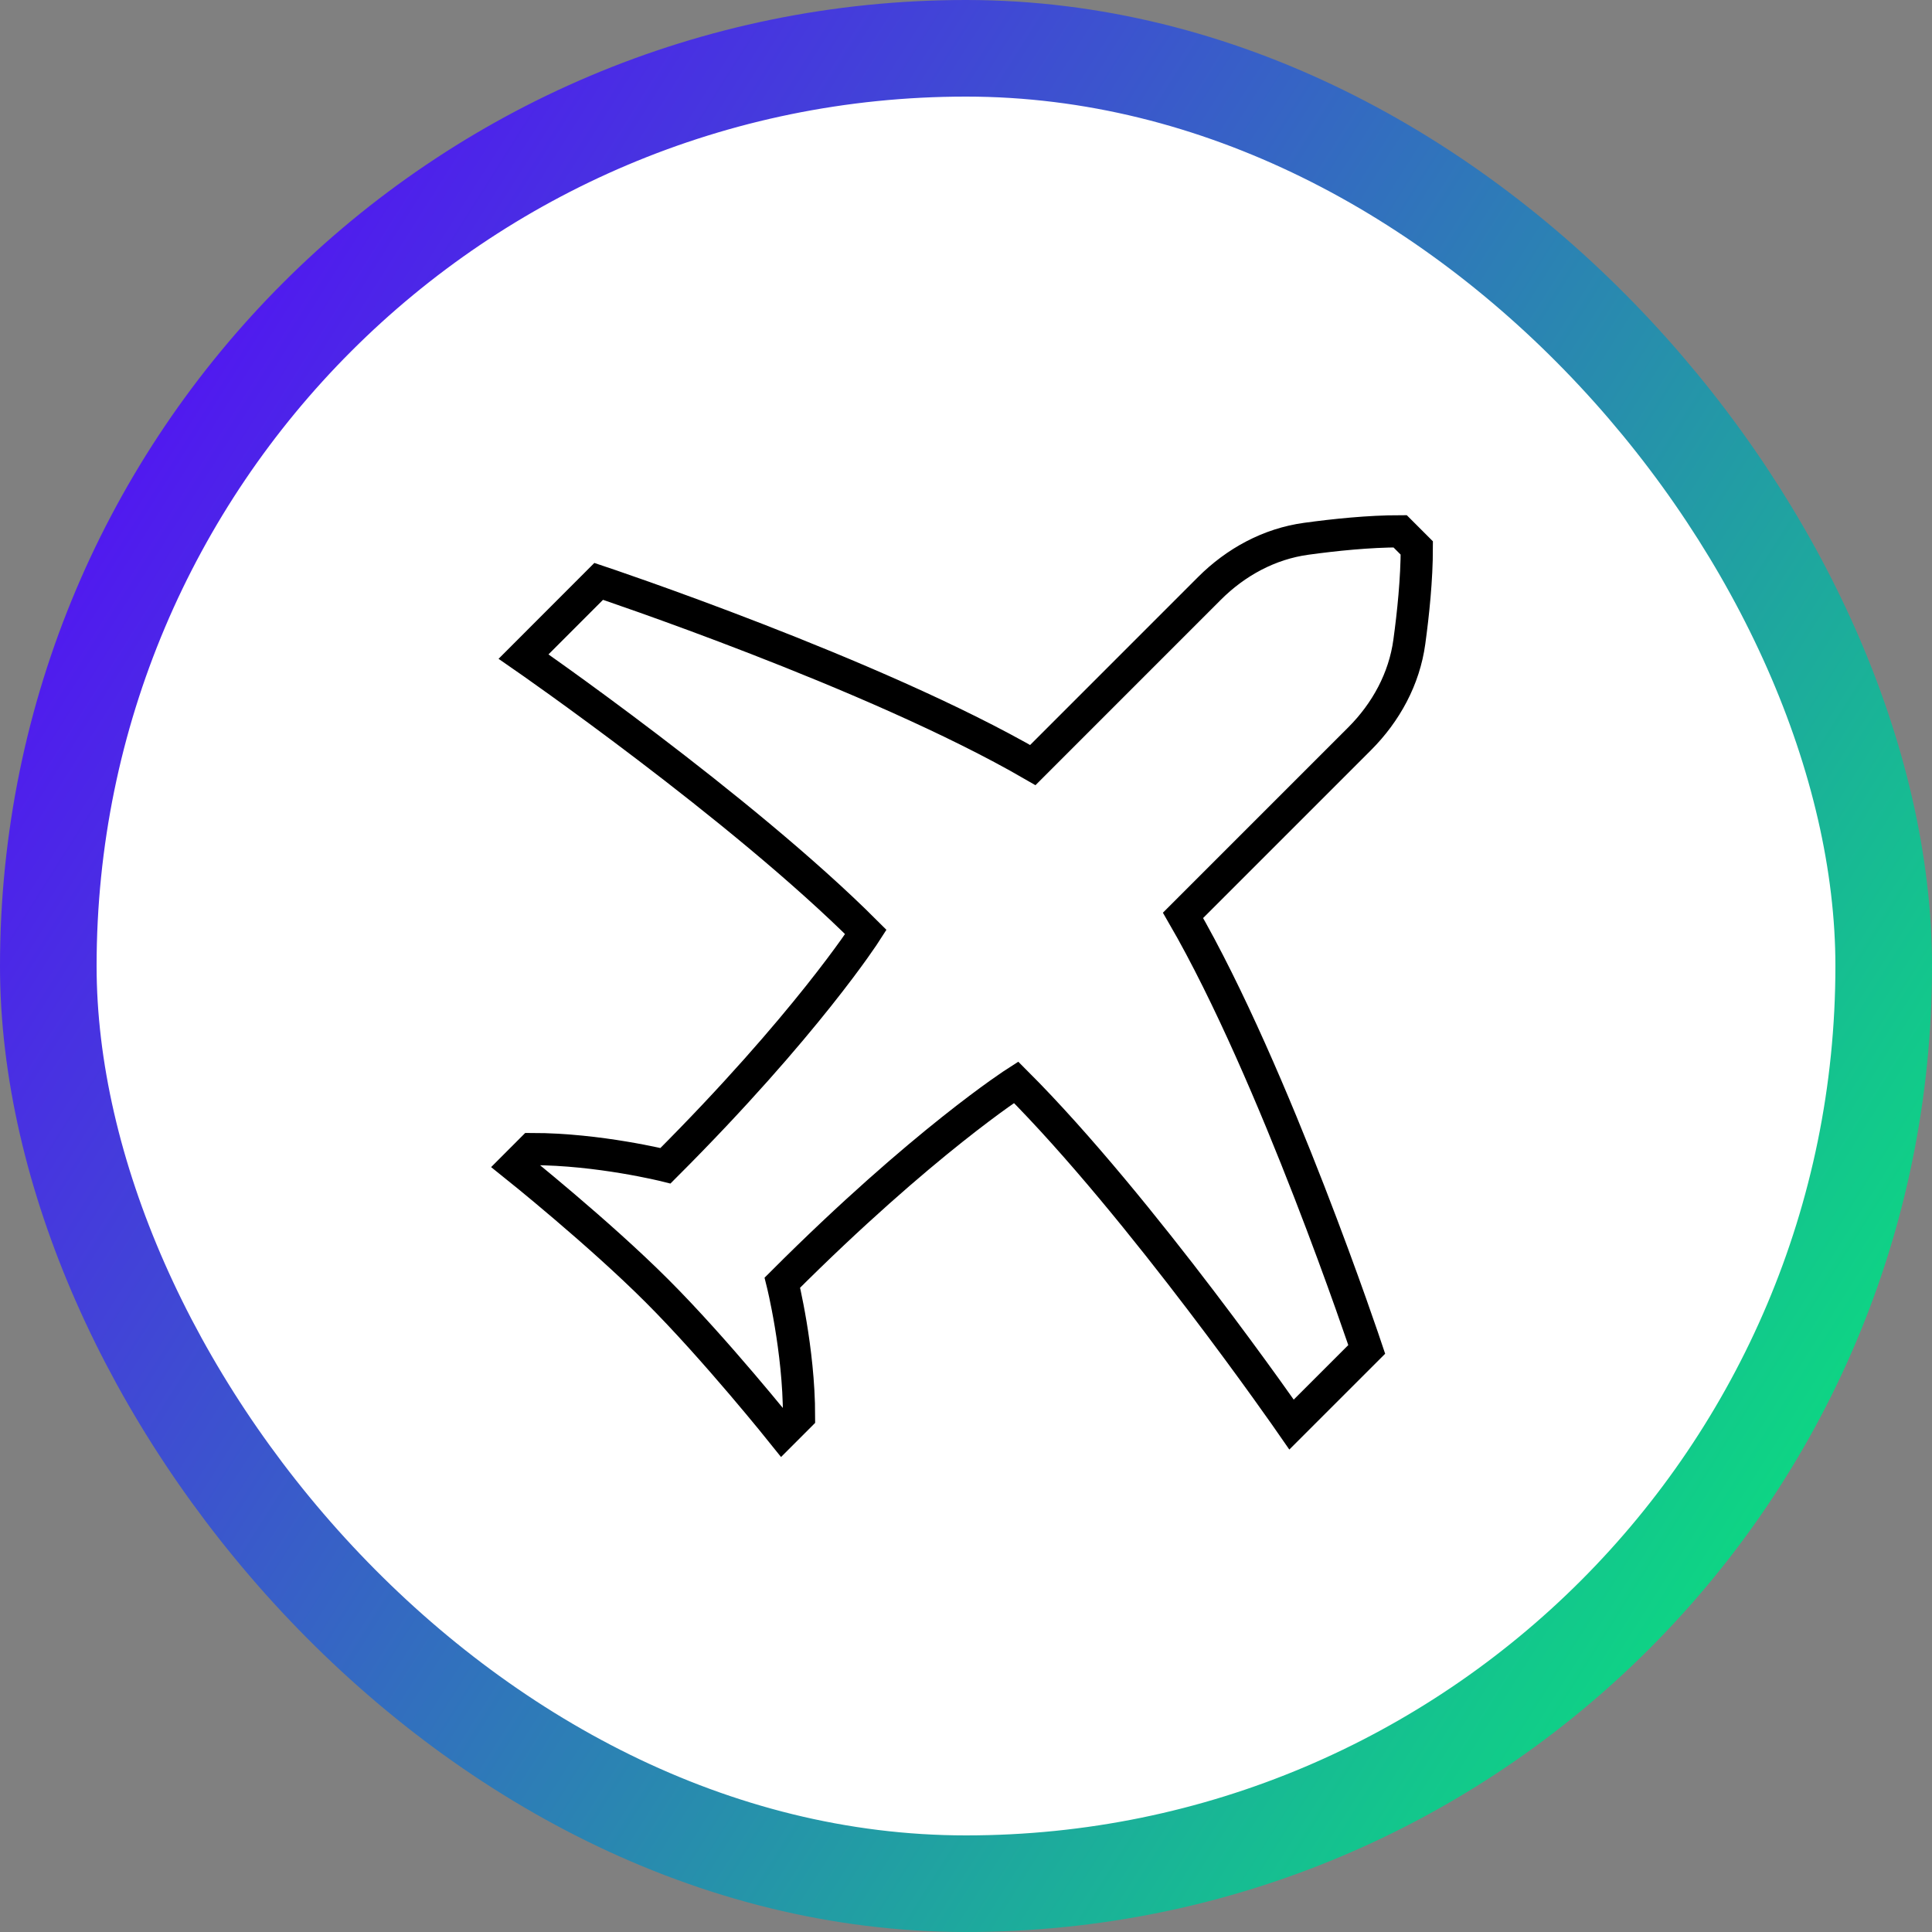
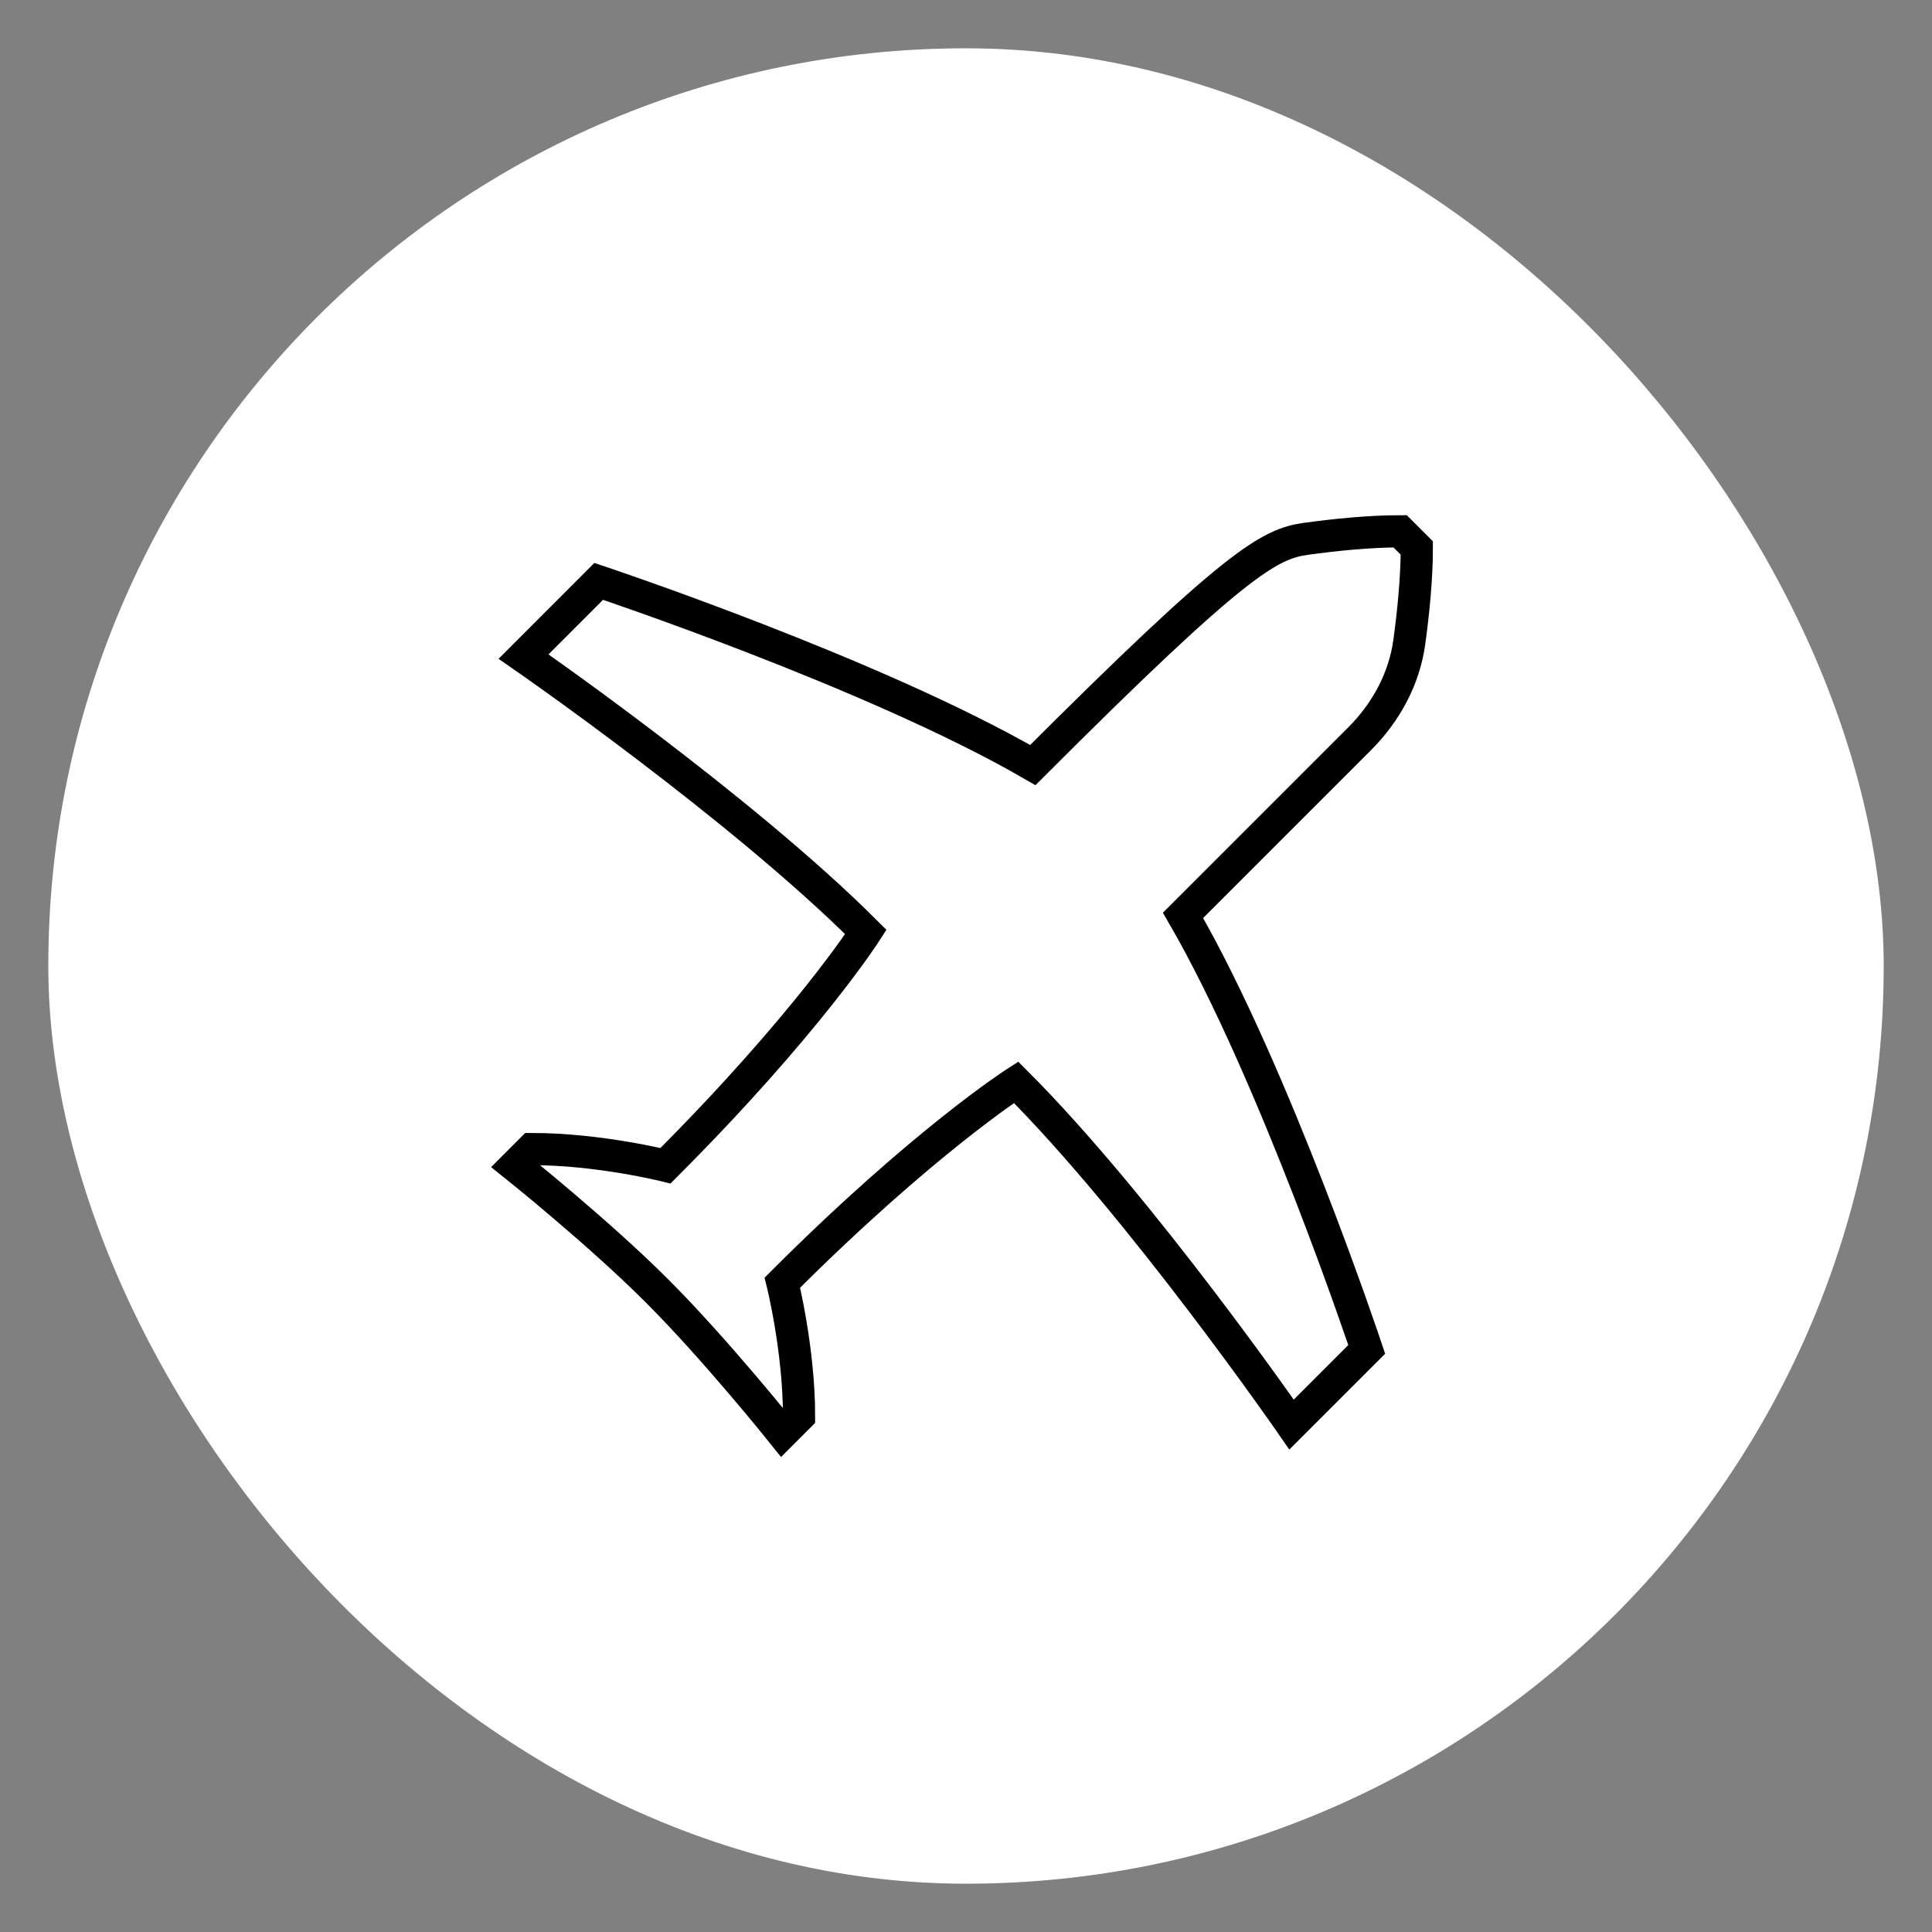
<svg xmlns="http://www.w3.org/2000/svg" width="60" height="60" viewBox="0 0 60 60" fill="none">
  <rect x="0" y="0" width="60" height="60" fill="#808080" stroke="none" />
  <rect x="1.5" y="1.5" width="57" height="57" rx="28.5" fill="white" />
-   <rect x="1.5" y="1.5" width="57" height="57" rx="28.5" stroke="url(#paint0_linear_7034_4604)" stroke-width="3" />
-   <path d="M16.26 20.39L18.593 18.055C18.593 18.055 27.148 20.907 32.075 23.76L37.56 18.274C38.378 17.456 39.419 16.888 40.568 16.732C41.443 16.612 42.517 16.5 43.482 16.5L44 17.018C44 17.982 43.888 19.057 43.768 19.933C43.612 21.081 43.044 22.122 42.226 22.941L36.74 28.427C39.593 33.352 42.445 41.907 42.445 41.907L40.111 44.24C40.111 44.24 35.445 37.5 31.555 33.611C31.555 33.611 28.674 35.456 24.297 39.834C24.297 39.834 24.815 41.907 24.815 43.982L24.297 44.5C24.297 44.5 22.222 41.907 20.407 40.093C18.593 38.278 16 36.204 16 36.204L16.518 35.685C18.593 35.685 20.667 36.203 20.667 36.203C25.044 31.826 26.89 28.945 26.89 28.945C23 25.055 16.26 20.39 16.26 20.39Z" stroke="black" />
+   <path d="M16.26 20.39L18.593 18.055C18.593 18.055 27.148 20.907 32.075 23.76C38.378 17.456 39.419 16.888 40.568 16.732C41.443 16.612 42.517 16.5 43.482 16.5L44 17.018C44 17.982 43.888 19.057 43.768 19.933C43.612 21.081 43.044 22.122 42.226 22.941L36.74 28.427C39.593 33.352 42.445 41.907 42.445 41.907L40.111 44.24C40.111 44.24 35.445 37.5 31.555 33.611C31.555 33.611 28.674 35.456 24.297 39.834C24.297 39.834 24.815 41.907 24.815 43.982L24.297 44.5C24.297 44.5 22.222 41.907 20.407 40.093C18.593 38.278 16 36.204 16 36.204L16.518 35.685C18.593 35.685 20.667 36.203 20.667 36.203C25.044 31.826 26.89 28.945 26.89 28.945C23 25.055 16.26 20.39 16.26 20.39Z" stroke="black" />
  <defs>
    <linearGradient id="paint0_linear_7034_4604" x1="58.715" y1="62.037" x2="-11.276" y2="17.868" gradientUnits="userSpaceOnUse">
      <stop offset="0.06" stop-color="#07E879" />
      <stop offset="0.88" stop-color="#5215F2" />
    </linearGradient>
  </defs>
</svg>